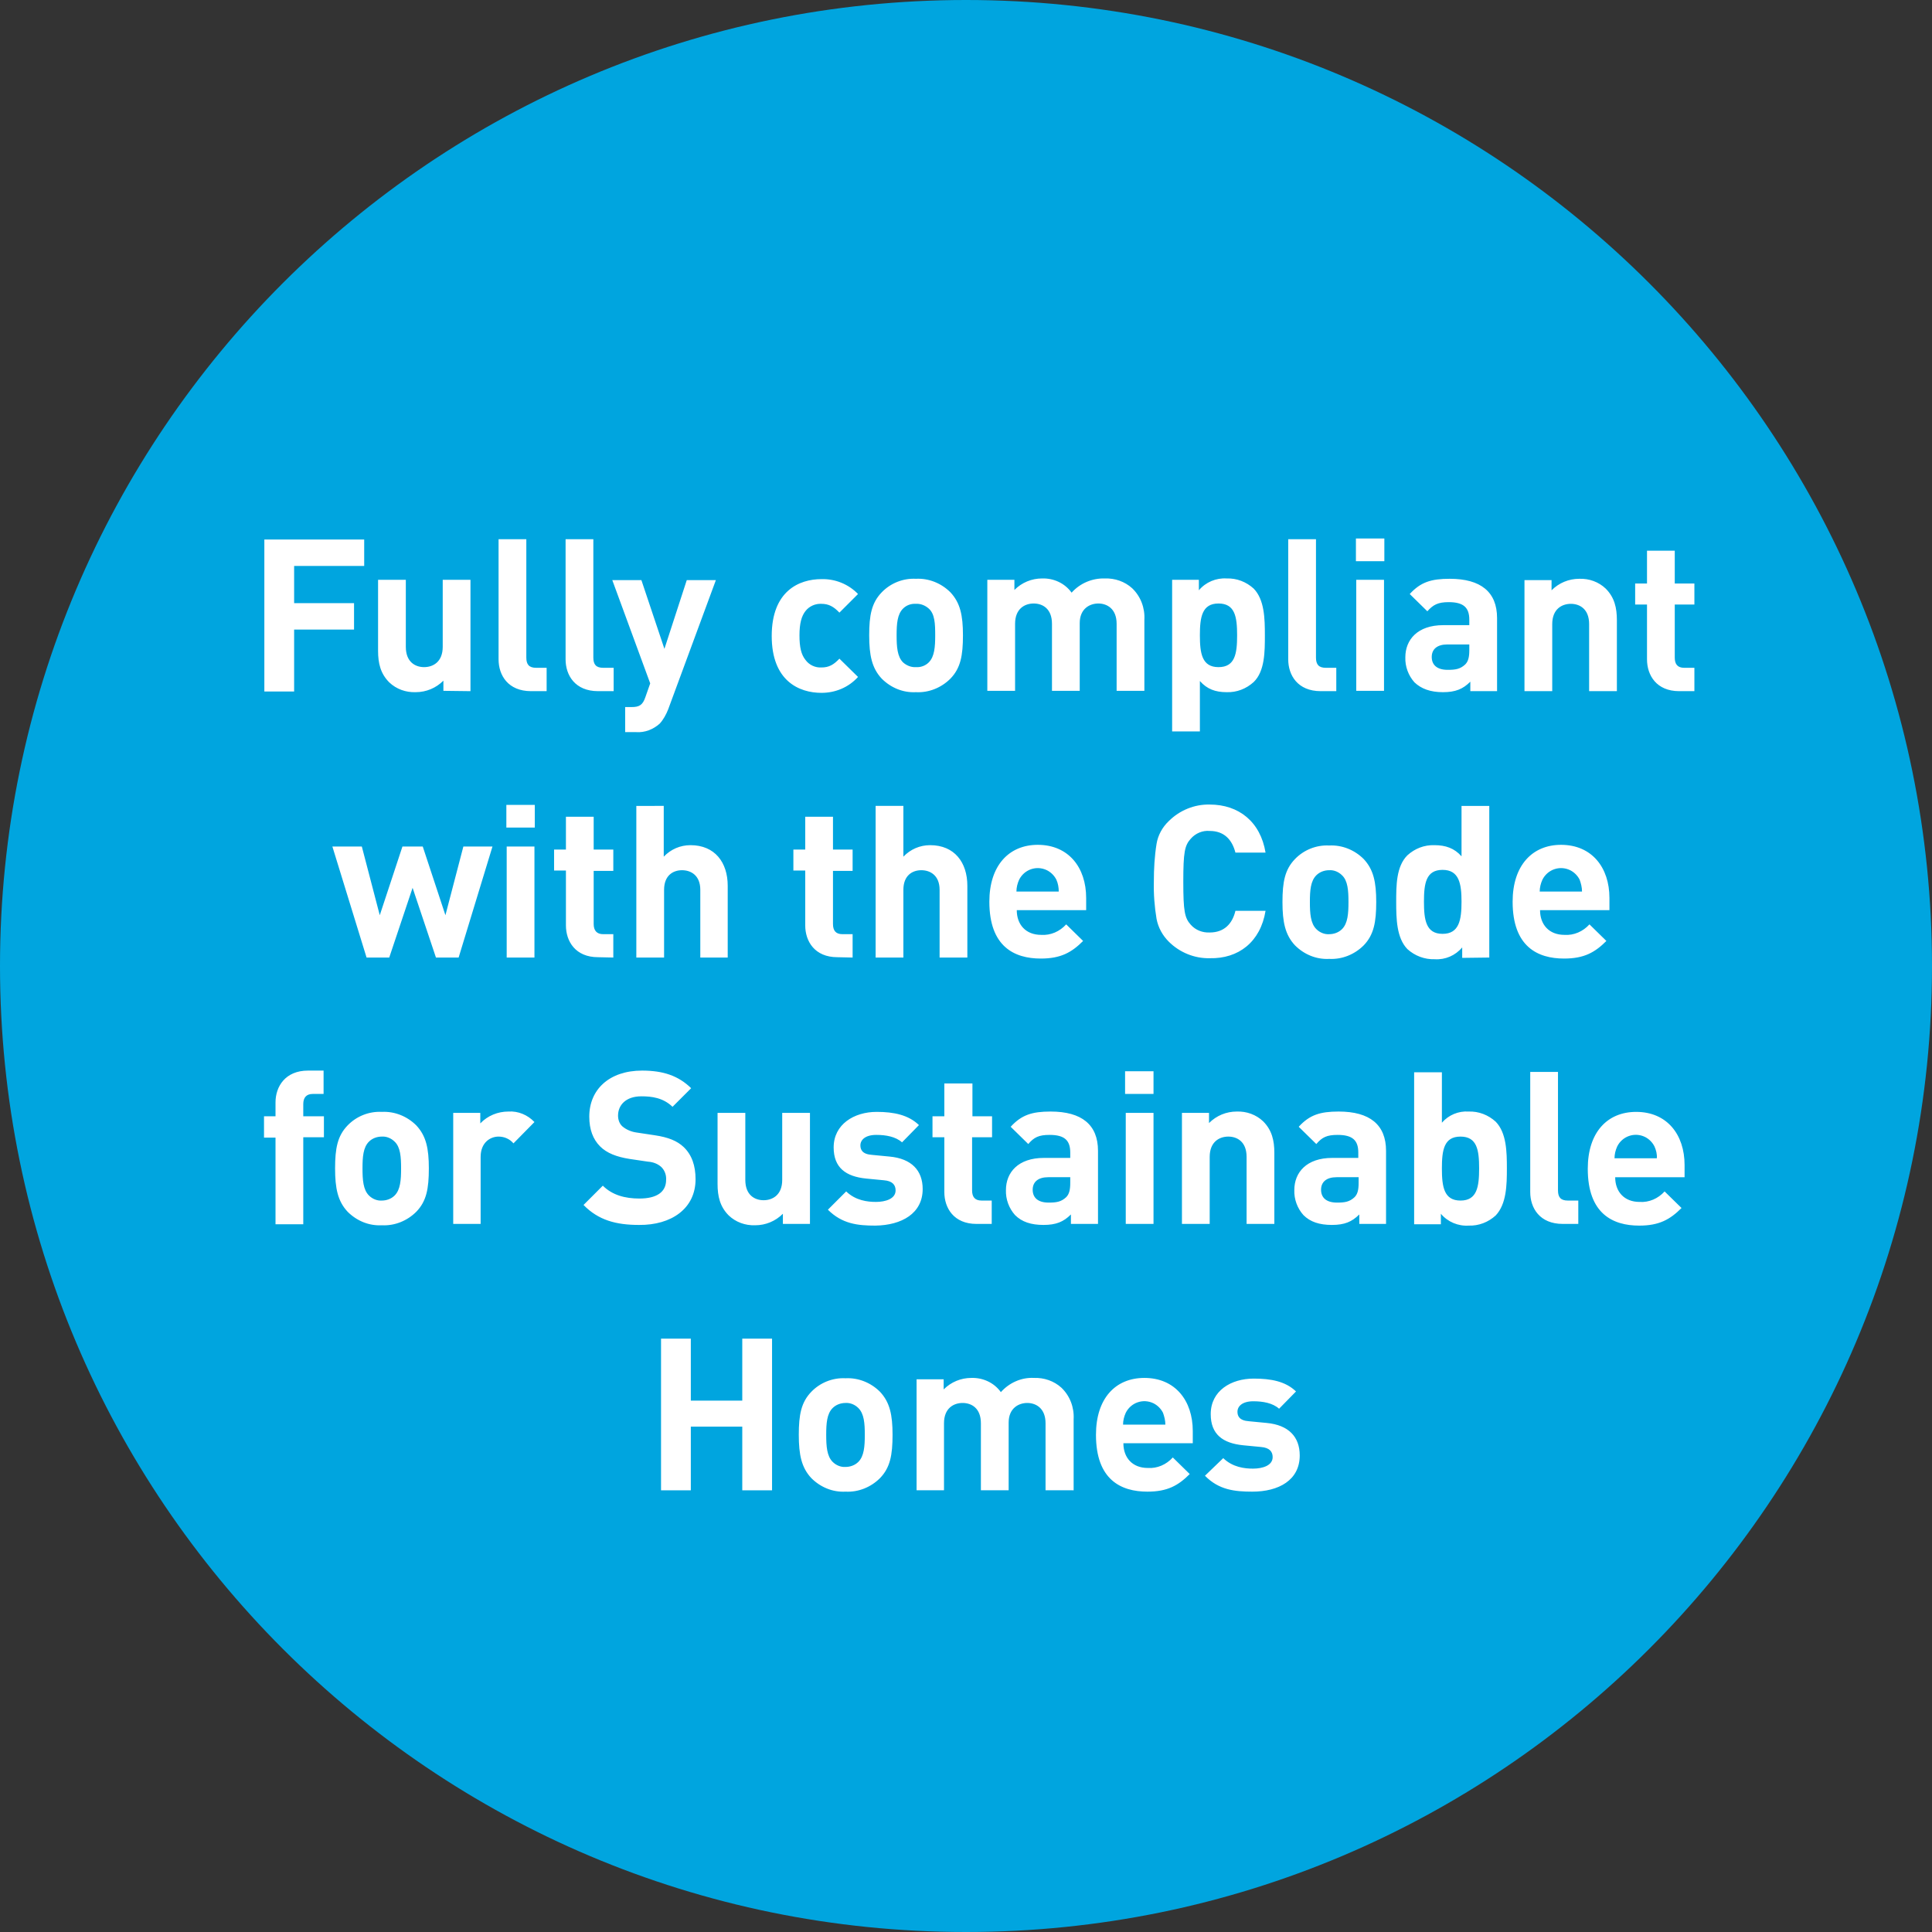
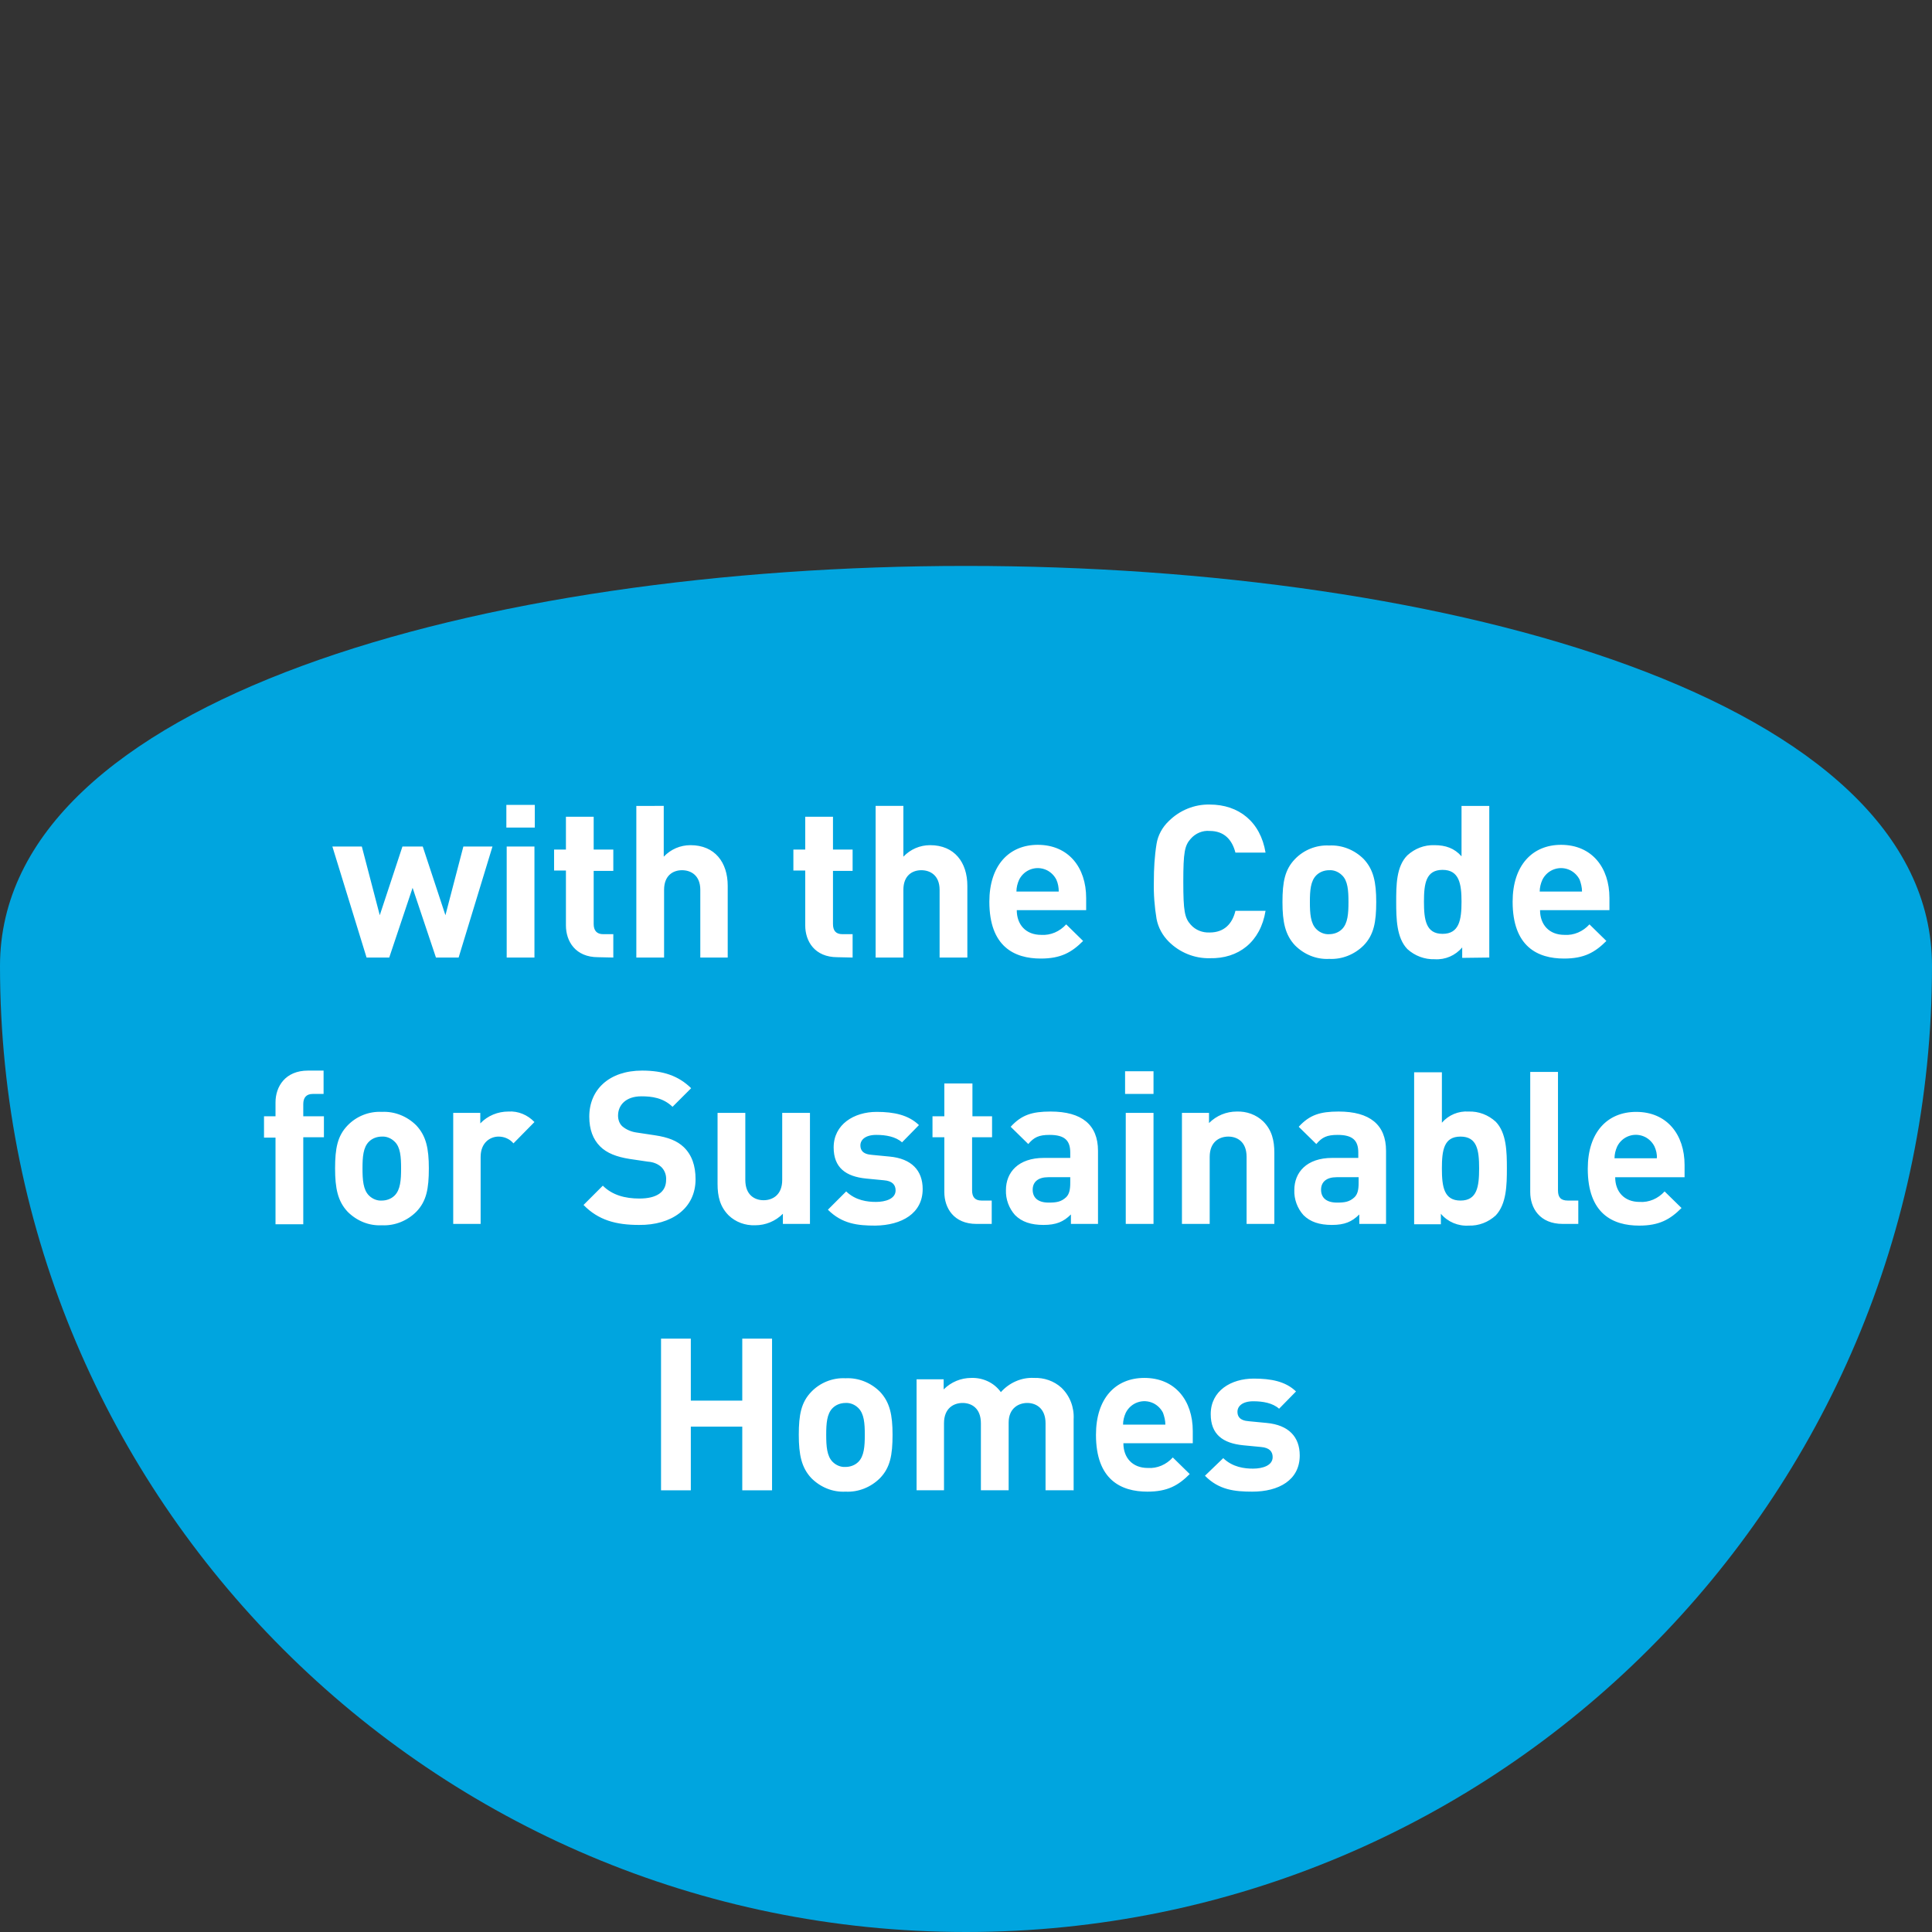
<svg xmlns="http://www.w3.org/2000/svg" version="1.1" id="Layer_1" x="0px" y="0px" viewBox="0 0 570.8 570.8" style="enable-background:new 0 0 570.8 570.8;" xml:space="preserve">
  <rect x="0" y="0" width="570.8" height="570.8" fill="#333333" stroke="none" />
  <style type="text/css">
	.st0{fill:#00A5DF;}
	.st1{fill:#FFFFFF;}
</style>
-   <path class="st0" d="M285.4,570.8c157.6,0,285.4-127.8,285.4-285.4S443,0,285.4,0S0,127.8,0,285.4S127.8,570.8,285.4,570.8" />
+   <path class="st0" d="M285.4,570.8c157.6,0,285.4-127.8,285.4-285.4S0,127.8,0,285.4S127.8,570.8,285.4,570.8" />
  <path class="st1" d="M384,430c0-5.5-3.3-9-9.8-9.6l-5.2-0.5c-2.9-0.2-3.4-1.6-3.4-2.8c0-1.6,1.4-3.1,4.7-3.1c2.8,0,5.7,0.5,7.6,2.2  l5-5.1c-3.1-3-7.4-3.8-12.5-3.8c-6.7,0-12.7,3.6-12.7,10.5c0,6,3.6,8.6,9.6,9.2l5.2,0.5c2.6,0.2,3.5,1.4,3.5,3c0,2.5-3,3.4-5.8,3.4  c-2.5,0-6-0.4-8.8-3.1L356,436c4.1,4.2,8.8,4.7,14,4.7C377.8,440.7,384,437.3,384,430 M344.3,420.9h-12.5c0-1.2,0.3-2.4,0.8-3.5  c1.5-3,5.1-4.3,8.2-2.8c1.2,0.6,2.2,1.6,2.8,2.8C344,418.5,344.3,419.7,344.3,420.9 M352.4,426.5v-3.7c0-9-5.2-15.7-14.3-15.7  c-8.5,0-14.3,6-14.3,16.8c0,13.3,7.4,16.8,15.2,16.8c5.9,0,9.1-1.8,12.5-5.2l-5-4.9c-1.9,2.1-4.6,3.3-7.4,3.1  c-4.6,0-7.2-3.1-7.2-7.3H352.4z M317.2,440.3v-21c0.2-3.5-1.1-6.9-3.6-9.3c-2.2-2-5.1-3-8.1-2.9c-3.7-0.2-7.3,1.4-9.8,4.2  c-2-2.8-5.3-4.3-8.7-4.2c-3.1,0-6,1.2-8.2,3.4v-3h-8v32.8h8.1v-19.8c0-4.5,2.9-6,5.5-6s5.4,1.5,5.4,6v19.8h8.2v-20  c0-4.3,3-5.8,5.5-5.8s5.4,1.5,5.4,6v19.8L317.2,440.3z M255.5,423.9c0,3.4-0.2,6.3-1.9,8c-1,1-2.4,1.5-3.8,1.5  c-1.4,0.1-2.8-0.5-3.8-1.5c-1.7-1.7-1.9-4.6-1.9-8s0.2-6.2,1.9-7.9c1-1,2.4-1.5,3.8-1.5c1.4-0.1,2.8,0.5,3.8,1.5  C255.3,417.7,255.5,420.5,255.5,423.9 M263.7,423.9c0-5.9-0.8-9.6-3.7-12.7c-2.7-2.7-6.4-4.2-10.2-4c-3.8-0.2-7.5,1.3-10.1,4  c-3,3.1-3.7,6.8-3.7,12.7s0.8,9.7,3.7,12.8c2.7,2.7,6.3,4.2,10.1,4c3.8,0.2,7.5-1.3,10.2-4C263,433.6,263.7,429.9,263.7,423.9   M228.1,440.3v-44.8h-8.8v18.3h-15.2v-18.3h-8.8v44.8h8.8v-18.8h15.2v18.8L228.1,440.3z" />
  <path class="st1" d="M489.5,342.2h-12.5c0-1.2,0.3-2.4,0.8-3.5c1.5-3,5.1-4.3,8.2-2.8c1.2,0.6,2.2,1.6,2.8,2.8  C489.3,339.8,489.6,341,489.5,342.2 M497.7,347.8v-3.6c0-9-5.2-15.7-14.3-15.7c-8.5,0-14.3,6-14.3,16.8c0,13.3,7.4,16.8,15.2,16.8  c5.9,0,9.1-1.8,12.5-5.2l-5-4.9c-1.9,2.1-4.6,3.3-7.4,3.1c-4.6,0-7.2-3.1-7.2-7.3H497.7z M466.3,361.6v-6.9h-3.1c-2.1,0-2.9-1-2.9-3  v-35h-8.2v35.5c0,4.7,2.8,9.4,9.6,9.4L466.3,361.6z M437,345.2c0,5.4-0.6,9.5-5.5,9.5s-5.5-4.1-5.5-9.5s0.6-9.4,5.5-9.4  S437,339.8,437,345.2 M445.2,345.2c0-4.9-0.1-10.5-3.3-13.8c-2.2-2-5-3.1-8-3c-3-0.2-5.9,1-7.9,3.3v-14.9h-8.2v44.9h7.9v-3.1  c2,2.4,5.1,3.7,8.2,3.5c3,0.1,5.8-1,8-3C445.1,355.7,445.2,350.1,445.2,345.2 M401.4,349.5c0,2-0.3,3.3-1.2,4.2  c-1.5,1.4-2.9,1.6-5.2,1.6c-3.2,0-4.7-1.5-4.7-3.8s1.6-3.7,4.6-3.7h6.5L401.4,349.5z M409.5,361.6V340c0-7.7-4.8-11.6-14-11.6  c-5.5,0-8.6,1-11.8,4.5l5.2,5.1c1.7-2,3.1-2.7,6.3-2.7c4.4,0,6.1,1.6,6.1,5.2v1.6h-7.7c-7.6,0-11.2,4.3-11.2,9.5  c-0.1,2.7,0.9,5.4,2.7,7.4c2,2,4.7,2.9,8.4,2.9s5.9-0.9,8.1-3.1v2.8L409.5,361.6z M376.5,361.6v-21c0-3.6-0.7-6.7-3.3-9.3  c-2.1-2-4.9-3-7.8-2.9c-3.1,0-6,1.2-8.2,3.4v-3h-8v32.8h8.2v-19.8c0-4.5,2.9-6,5.5-6s5.4,1.5,5.4,6v19.8L376.5,361.6z M340.8,316.5  h-8.4v6.7h8.4V316.5z M340.8,328.8h-8.2v32.8h8.2V328.8z M316.2,349.5c0,2-0.3,3.3-1.2,4.2c-1.5,1.4-2.9,1.6-5.2,1.6  c-3.2,0-4.7-1.5-4.7-3.8s1.6-3.7,4.6-3.7h6.5L316.2,349.5z M324.4,361.6V340c0-7.7-4.8-11.6-14-11.6c-5.5,0-8.6,1-11.8,4.5l5.2,5.1  c1.7-2,3.1-2.7,6.3-2.7c4.4,0,6.1,1.6,6.1,5.2v1.6h-7.8c-7.6,0-11.2,4.3-11.2,9.5c-0.1,2.7,0.9,5.4,2.7,7.4c2,2,4.7,2.9,8.4,2.9  s5.9-0.9,8.1-3.1v2.8L324.4,361.6z M293,361.6v-6.9h-3c-2,0-2.8-1.1-2.8-3V336h5.9v-6.2h-5.8v-9.7H279v9.7h-3.5v6.2h3.5v16.2  c0,4.7,2.8,9.4,9.5,9.4L293,361.6z M272.6,351.3c0-5.5-3.3-9-9.8-9.6l-5.2-0.5c-2.9-0.2-3.4-1.6-3.4-2.8c0-1.6,1.4-3.1,4.7-3.1  c2.8,0,5.7,0.5,7.6,2.2l5-5.1c-3.1-3-7.4-3.9-12.5-3.9c-6.7,0-12.7,3.7-12.7,10.5c0,6,3.6,8.6,9.6,9.2l5.2,0.5  c2.6,0.2,3.5,1.4,3.5,3c0,2.5-3,3.4-5.8,3.4c-2.5,0-6-0.4-8.8-3.1l-5.4,5.4c4.2,4.2,8.8,4.7,14,4.7  C266.4,362,272.6,358.5,272.6,351.3 M239.3,361.6v-32.8h-8.2v19.8c0,4.5-2.9,6-5.5,6s-5.4-1.5-5.4-6v-19.8h-8.2v21  c0,3.6,0.7,6.7,3.3,9.3c2.1,2,4.9,3,7.8,2.9c3.1,0,6-1.2,8.2-3.4v3L239.3,361.6z M205.5,348.4c0-4-1.1-7.2-3.5-9.5  c-1.9-1.8-4.5-2.9-8.6-3.5l-5.3-0.8c-1.5-0.2-3-0.8-4.2-1.8c-0.9-0.8-1.3-2-1.3-3.2c0-3.1,2.3-5.7,6.9-5.7c3,0,6.4,0.4,9.2,3.1  l5.5-5.5c-3.8-3.7-8.3-5.2-14.5-5.2c-9.7,0-15.6,5.6-15.6,13.6c0,3.8,1.1,6.7,3.2,8.8c2,2,4.9,3.1,8.7,3.7l5.4,0.8  c1.5,0.1,2.9,0.6,4,1.6c1,1,1.5,2.4,1.4,3.8c0,3.6-2.8,5.5-7.9,5.5c-4.2,0-8-1-10.8-3.8l-5.7,5.7c4.4,4.5,9.6,5.9,16.4,5.9  C198.3,362,205.5,357.1,205.5,348.4 M157.9,331.5c-2-2.1-4.8-3.3-7.7-3.1c-3.1,0-6.1,1.2-8.3,3.5v-3.1h-8v32.8h8.1v-19.8  c0-4.2,2.8-6,5.3-6c1.7,0,3.3,0.7,4.4,2L157.9,331.5z M118.5,345.2c0,3.4-0.2,6.3-1.9,8c-1,1-2.4,1.5-3.8,1.5  c-1.4,0.1-2.8-0.5-3.8-1.5c-1.7-1.7-1.9-4.6-1.9-8s0.2-6.2,1.9-7.9c1-1,2.4-1.5,3.8-1.5c1.4-0.1,2.8,0.5,3.8,1.5  C118.3,338.9,118.5,341.8,118.5,345.2 M126.7,345.2c0-5.9-0.8-9.6-3.7-12.7c-2.7-2.7-6.4-4.2-10.2-4c-3.8-0.2-7.5,1.3-10.1,4  c-3,3.1-3.7,6.8-3.7,12.7s0.8,9.7,3.7,12.8c2.7,2.7,6.3,4.2,10.1,4c3.8,0.2,7.5-1.3,10.2-4C126,354.9,126.7,351.2,126.7,345.2   M95.7,336v-6.2h-6.1v-3.6c0-1.9,0.9-3,2.8-3h3.2v-6.9H91c-6.7,0-9.6,4.7-9.6,9.4v4.1H78v6.3h3.4v25.6h8.2V336L95.7,336z" />
  <path class="st1" d="M467.4,263.4h-12.5c0-1.2,0.3-2.4,0.8-3.5c1.5-3,5.1-4.3,8.2-2.8c1.2,0.6,2.2,1.6,2.8,2.8  C467.1,261,467.4,262.2,467.4,263.4 M475.5,269v-3.7c0-9-5.2-15.7-14.3-15.7c-8.5,0-14.3,6.1-14.3,16.8c0,13.3,7.4,16.8,15.2,16.8  c5.9,0,9.1-1.8,12.5-5.2l-5-4.9c-1.9,2.1-4.6,3.3-7.4,3.1c-4.6,0-7.2-3.1-7.2-7.3H475.5z M431.8,266.4c0,5.4-0.7,9.5-5.6,9.5  s-5.5-4.1-5.5-9.5s0.6-9.4,5.5-9.4S431.8,261.1,431.8,266.4 M440,282.9v-44.8h-8.2V253c-2.1-2.4-4.7-3.3-8-3.3c-3-0.1-5.8,1-8,3  c-3.3,3.3-3.3,8.9-3.3,13.8s0.1,10.6,3.3,13.9c2.2,2,5.1,3.1,8.1,3c3.1,0.2,6.1-1.1,8.1-3.5v3.1L440,282.9z M398.4,266.5  c0,3.4-0.2,6.3-1.9,8c-1,1-2.4,1.5-3.8,1.5c-1.4,0.1-2.8-0.5-3.8-1.5c-1.7-1.7-1.9-4.6-1.9-8s0.2-6.2,1.9-7.9c1-1,2.4-1.5,3.8-1.5  c1.4-0.1,2.8,0.5,3.8,1.5C398.2,260.2,398.4,263.1,398.4,266.5 M406.6,266.5c0-5.9-0.8-9.6-3.7-12.7c-2.7-2.7-6.4-4.2-10.2-4  c-3.8-0.2-7.5,1.3-10.1,4c-3,3.1-3.7,6.8-3.7,12.7s0.8,9.7,3.7,12.8c2.7,2.7,6.3,4.2,10.1,4c3.8,0.2,7.5-1.3,10.2-4  C405.9,276.2,406.6,272.4,406.6,266.5 M373.9,269.1H365c-0.9,3.8-3.3,6.4-7.6,6.4c-2.1,0.1-4.2-0.7-5.6-2.3c-1.8-2-2.2-4-2.2-12.7  s0.4-10.7,2.2-12.7c1.4-1.6,3.5-2.5,5.6-2.3c4.2,0,6.6,2.5,7.6,6.4h8.9c-1.5-9.1-7.9-14.2-16.5-14.2c-4.5-0.1-8.9,1.7-12.1,4.9  c-1.9,1.8-3.2,4.2-3.6,6.7c-0.6,3.7-0.8,7.4-0.8,11.1c-0.1,3.7,0.2,7.5,0.8,11.1c0.5,2.6,1.8,4.9,3.6,6.7c3.2,3.2,7.6,5,12.1,4.9  C365.9,283.3,372.4,278.3,373.9,269.1 M312.8,263.4h-12.5c0-1.2,0.3-2.4,0.8-3.5c1.5-3,5.1-4.3,8.2-2.8c1.2,0.6,2.2,1.6,2.8,2.8  C312.6,261,312.8,262.2,312.8,263.4 M320.9,269v-3.7c0-9-5.2-15.7-14.3-15.7c-8.5,0-14.3,6.1-14.3,16.8c0,13.3,7.4,16.8,15.2,16.8  c5.9,0,9.1-1.8,12.5-5.2l-5-4.9c-1.9,2.1-4.6,3.3-7.4,3.1c-4.6,0-7.2-3.1-7.2-7.3H320.9z M285.8,282.9v-21.2c0-6.9-3.8-12-11-12  c-3,0-5.8,1.2-7.9,3.4v-15h-8.2v44.8h8.2v-20c0-4.3,2.7-5.8,5.3-5.8s5.4,1.5,5.4,5.8v20L285.8,282.9z M251.9,282.9V276h-3  c-2,0-2.8-1.1-2.8-3v-15.7h5.8V251h-5.8v-9.7h-8.2v9.7h-3.5v6.2h3.5v16.2c0,4.7,2.8,9.4,9.5,9.4L251.9,282.9z M215,282.9v-21.2  c0-6.9-3.8-12-11-12c-3,0-5.8,1.2-7.9,3.4v-15H188v44.8h8.2v-20c0-4.3,2.7-5.8,5.3-5.8s5.4,1.5,5.4,5.8v20L215,282.9z M181.2,282.9  V276h-3c-1.9,0-2.8-1.1-2.8-3v-15.7h5.8V251h-5.8v-9.7h-8.2v9.7h-3.5v6.2h3.5v16.2c0,4.7,2.8,9.4,9.5,9.4L181.2,282.9z M158,237.8  h-8.4v6.7h8.4V237.8z M157.9,250.1h-8.2v32.8h8.2V250.1z M145.5,250.1h-8.6l-5.3,20.3l-6.7-20.3h-6l-6.7,20.3l-5.3-20.3h-8.7  l10.1,32.8h6.7l6.9-20.6l6.9,20.6h6.7L145.5,250.1z" />
-   <path class="st1" d="M500.6,204.2v-6.9h-3c-2,0-2.8-1.1-2.8-3v-15.7h5.8v-6.2h-5.8v-9.7h-8.2v9.7h-3.5v6.2h3.5v16.2  c0,4.7,2.8,9.4,9.5,9.4H500.6z M477.7,204.2v-21c0-3.6-0.7-6.7-3.3-9.3c-2.1-2-4.9-3-7.8-2.9c-3.1,0-6,1.2-8.2,3.4v-3h-8v32.8h8.2  v-19.8c0-4.5,2.9-6,5.5-6s5.4,1.5,5.4,6v19.8H477.7z M434.1,192.1c0,2-0.3,3.3-1.2,4.2c-1.5,1.4-2.9,1.6-5.2,1.6  c-3.2,0-4.7-1.5-4.7-3.8s1.6-3.7,4.6-3.7h6.5V192.1z M442.3,204.2v-21.6c0-7.7-4.8-11.6-14-11.6c-5.5,0-8.6,1-11.8,4.5l5.2,5.1  c1.7-1.9,3.1-2.7,6.3-2.7c4.4,0,6.1,1.6,6.1,5.2v1.6h-7.7c-7.6,0-11.2,4.3-11.2,9.5c-0.1,2.7,0.9,5.4,2.7,7.4c2,1.9,4.7,2.9,8.4,2.9  s5.9-0.9,8.1-3.1v2.8H442.3z M409,159.1h-8.4v6.7h8.4V159.1z M408.9,171.3h-8.2v32.8h8.2V171.3z M394.8,204.2v-6.9h-3.1  c-2.1,0-2.9-1-2.9-3v-35h-8.2v35.5c0,4.7,2.8,9.4,9.6,9.4L394.8,204.2z M365.5,187.7c0,5.4-0.6,9.4-5.5,9.4s-5.5-4.1-5.5-9.4  s0.6-9.4,5.5-9.4S365.5,182.3,365.5,187.7 M373.7,187.7c0-4.9-0.1-10.5-3.3-13.8c-2.2-2-5-3.1-8-3c-3.1-0.2-6.2,1.1-8.2,3.5v-3.1  h-7.9v44.8h8.2v-14.9c2.1,2.4,4.6,3.3,7.9,3.3c3,0.1,5.8-1,8-3C373.7,198.3,373.7,192.5,373.7,187.7 M338.1,204.1v-21  c0.2-3.5-1.1-6.9-3.6-9.3c-2.2-2-5.1-3-8.1-2.9c-3.7-0.1-7.3,1.4-9.8,4.2c-2-2.8-5.3-4.3-8.7-4.2c-3.1,0-6,1.2-8.2,3.4v-3h-8v32.8  h8.2v-19.8c0-4.5,2.9-6,5.5-6s5.4,1.5,5.4,6v19.8h8.2v-20c0-4.3,3-5.8,5.5-5.8s5.4,1.5,5.4,6v19.8L338.1,204.1z M276.3,187.7  c0,3.4-0.2,6.3-1.9,8c-1,1-2.4,1.5-3.8,1.4c-1.4,0.1-2.8-0.5-3.8-1.4c-1.7-1.7-1.9-4.6-1.9-8s0.2-6.2,1.9-7.9c1-1,2.4-1.5,3.8-1.4  c1.4-0.1,2.8,0.5,3.8,1.4C276.2,181.4,276.3,184.3,276.3,187.7 M284.5,187.7c0-5.9-0.8-9.6-3.7-12.7c-2.7-2.7-6.4-4.2-10.2-4  c-3.8-0.2-7.5,1.3-10.1,4c-3,3.1-3.7,6.8-3.7,12.7s0.8,9.7,3.7,12.8c2.7,2.7,6.3,4.2,10.1,4c3.8,0.2,7.5-1.3,10.2-4  C283.8,197.4,284.5,193.7,284.5,187.7 M253.5,200l-5.5-5.4c-1.7,1.8-3.1,2.6-5.3,2.6c-1.8,0.1-3.6-0.7-4.7-2.2  c-1.3-1.6-1.8-3.8-1.8-7.3s0.6-5.7,1.8-7.2c1.1-1.4,2.9-2.2,4.7-2.1c2.1,0,3.6,0.8,5.3,2.6l5.5-5.5c-2.8-2.9-6.7-4.5-10.8-4.4  c-6.6,0-14.7,3.5-14.7,16.8s8.1,16.8,14.7,16.8C246.8,204.7,250.7,203.1,253.5,200 M211.5,171.4h-8.6l-6.6,20.3l-6.8-20.3h-8.6  l11.2,30.5l-1.4,4c-0.8,2.4-1.8,3-4.1,3h-1.9v7.4h3.2c2.6,0.2,5.1-0.8,7-2.5c1.1-1.2,1.9-2.7,2.5-4.2L211.5,171.4z M181.3,204.2  v-6.9h-3.1c-2.1,0-2.9-1-2.9-3v-35h-8.2v35.5c0,4.7,2.8,9.4,9.6,9.4L181.3,204.2z M161.5,204.2v-6.9h-3.1c-2.1,0-2.9-1-2.9-3v-35  h-8.2v35.5c0,4.7,2.8,9.4,9.6,9.4L161.5,204.2z M139,204.2v-32.9h-8.2v19.8c0,4.5-2.9,6-5.5,6s-5.4-1.5-5.4-6v-19.8h-8.2v21  c0,3.6,0.7,6.7,3.3,9.3c2.1,2,4.9,3,7.8,2.9c3.1,0,6-1.2,8.2-3.4v3L139,204.2z M107.6,167.2v-7.8H78.1v44.9h8.8V186h17.7v-7.8H86.9  v-11L107.6,167.2z" />
</svg>